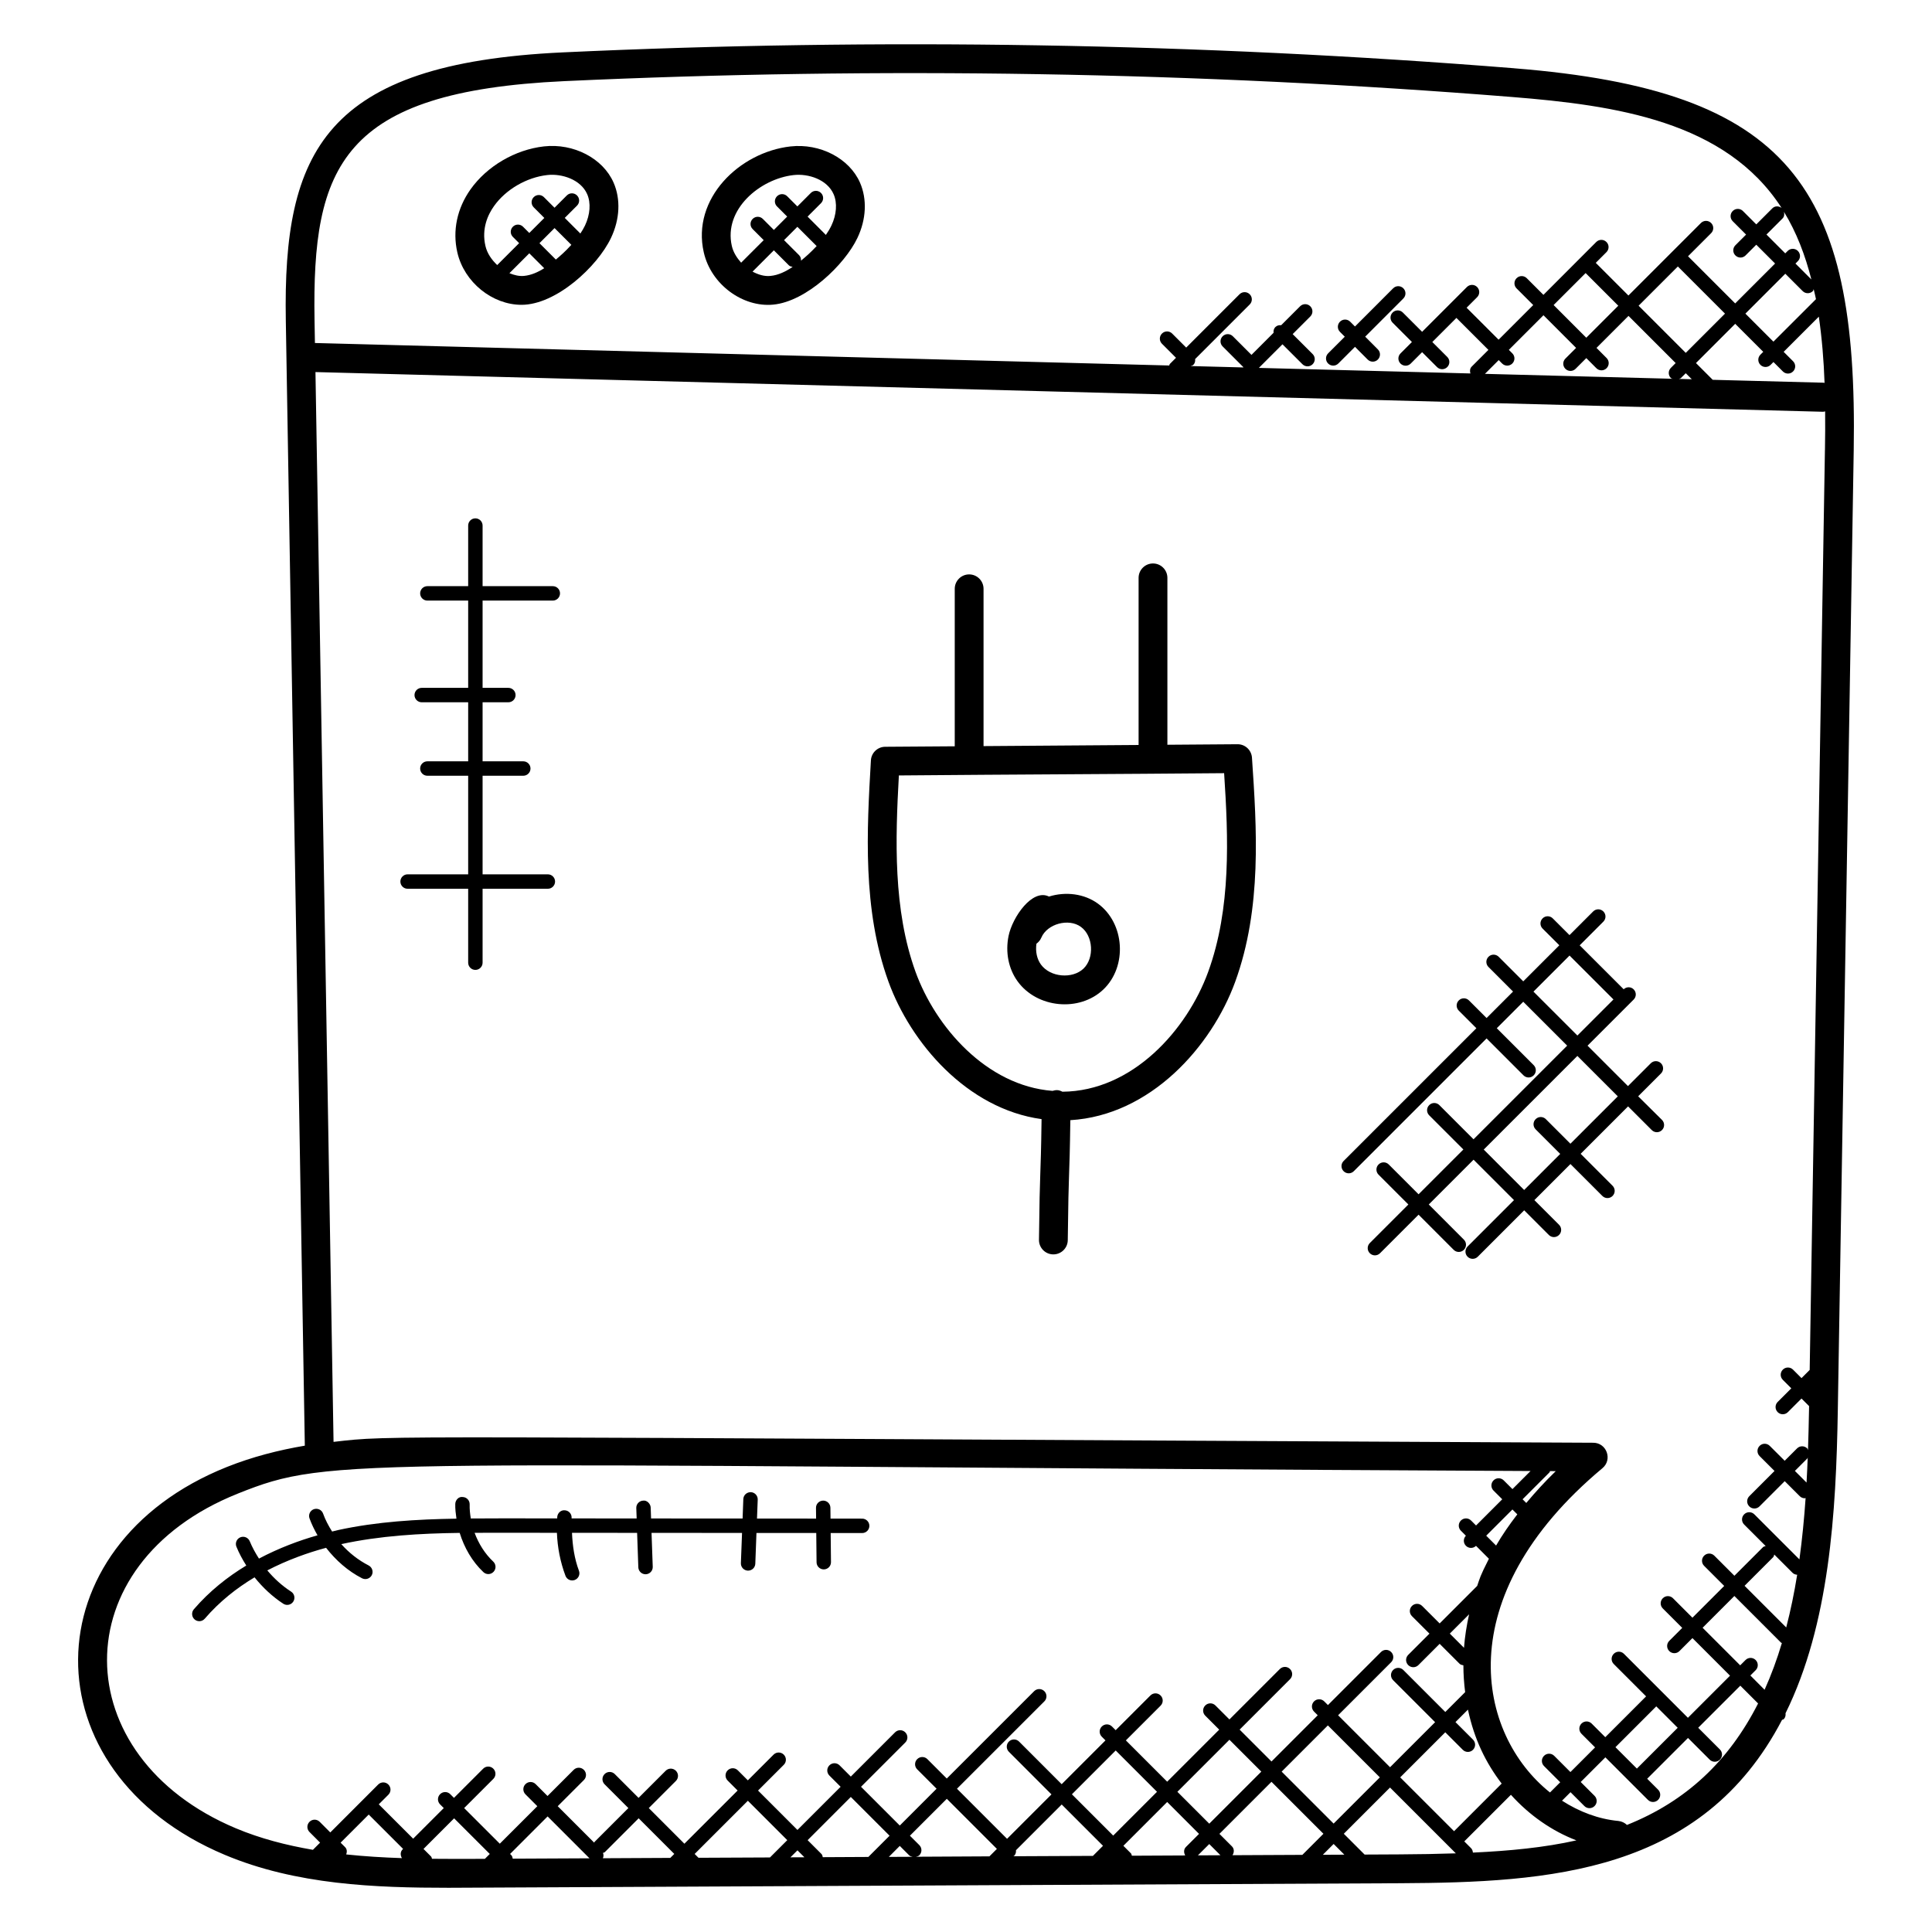
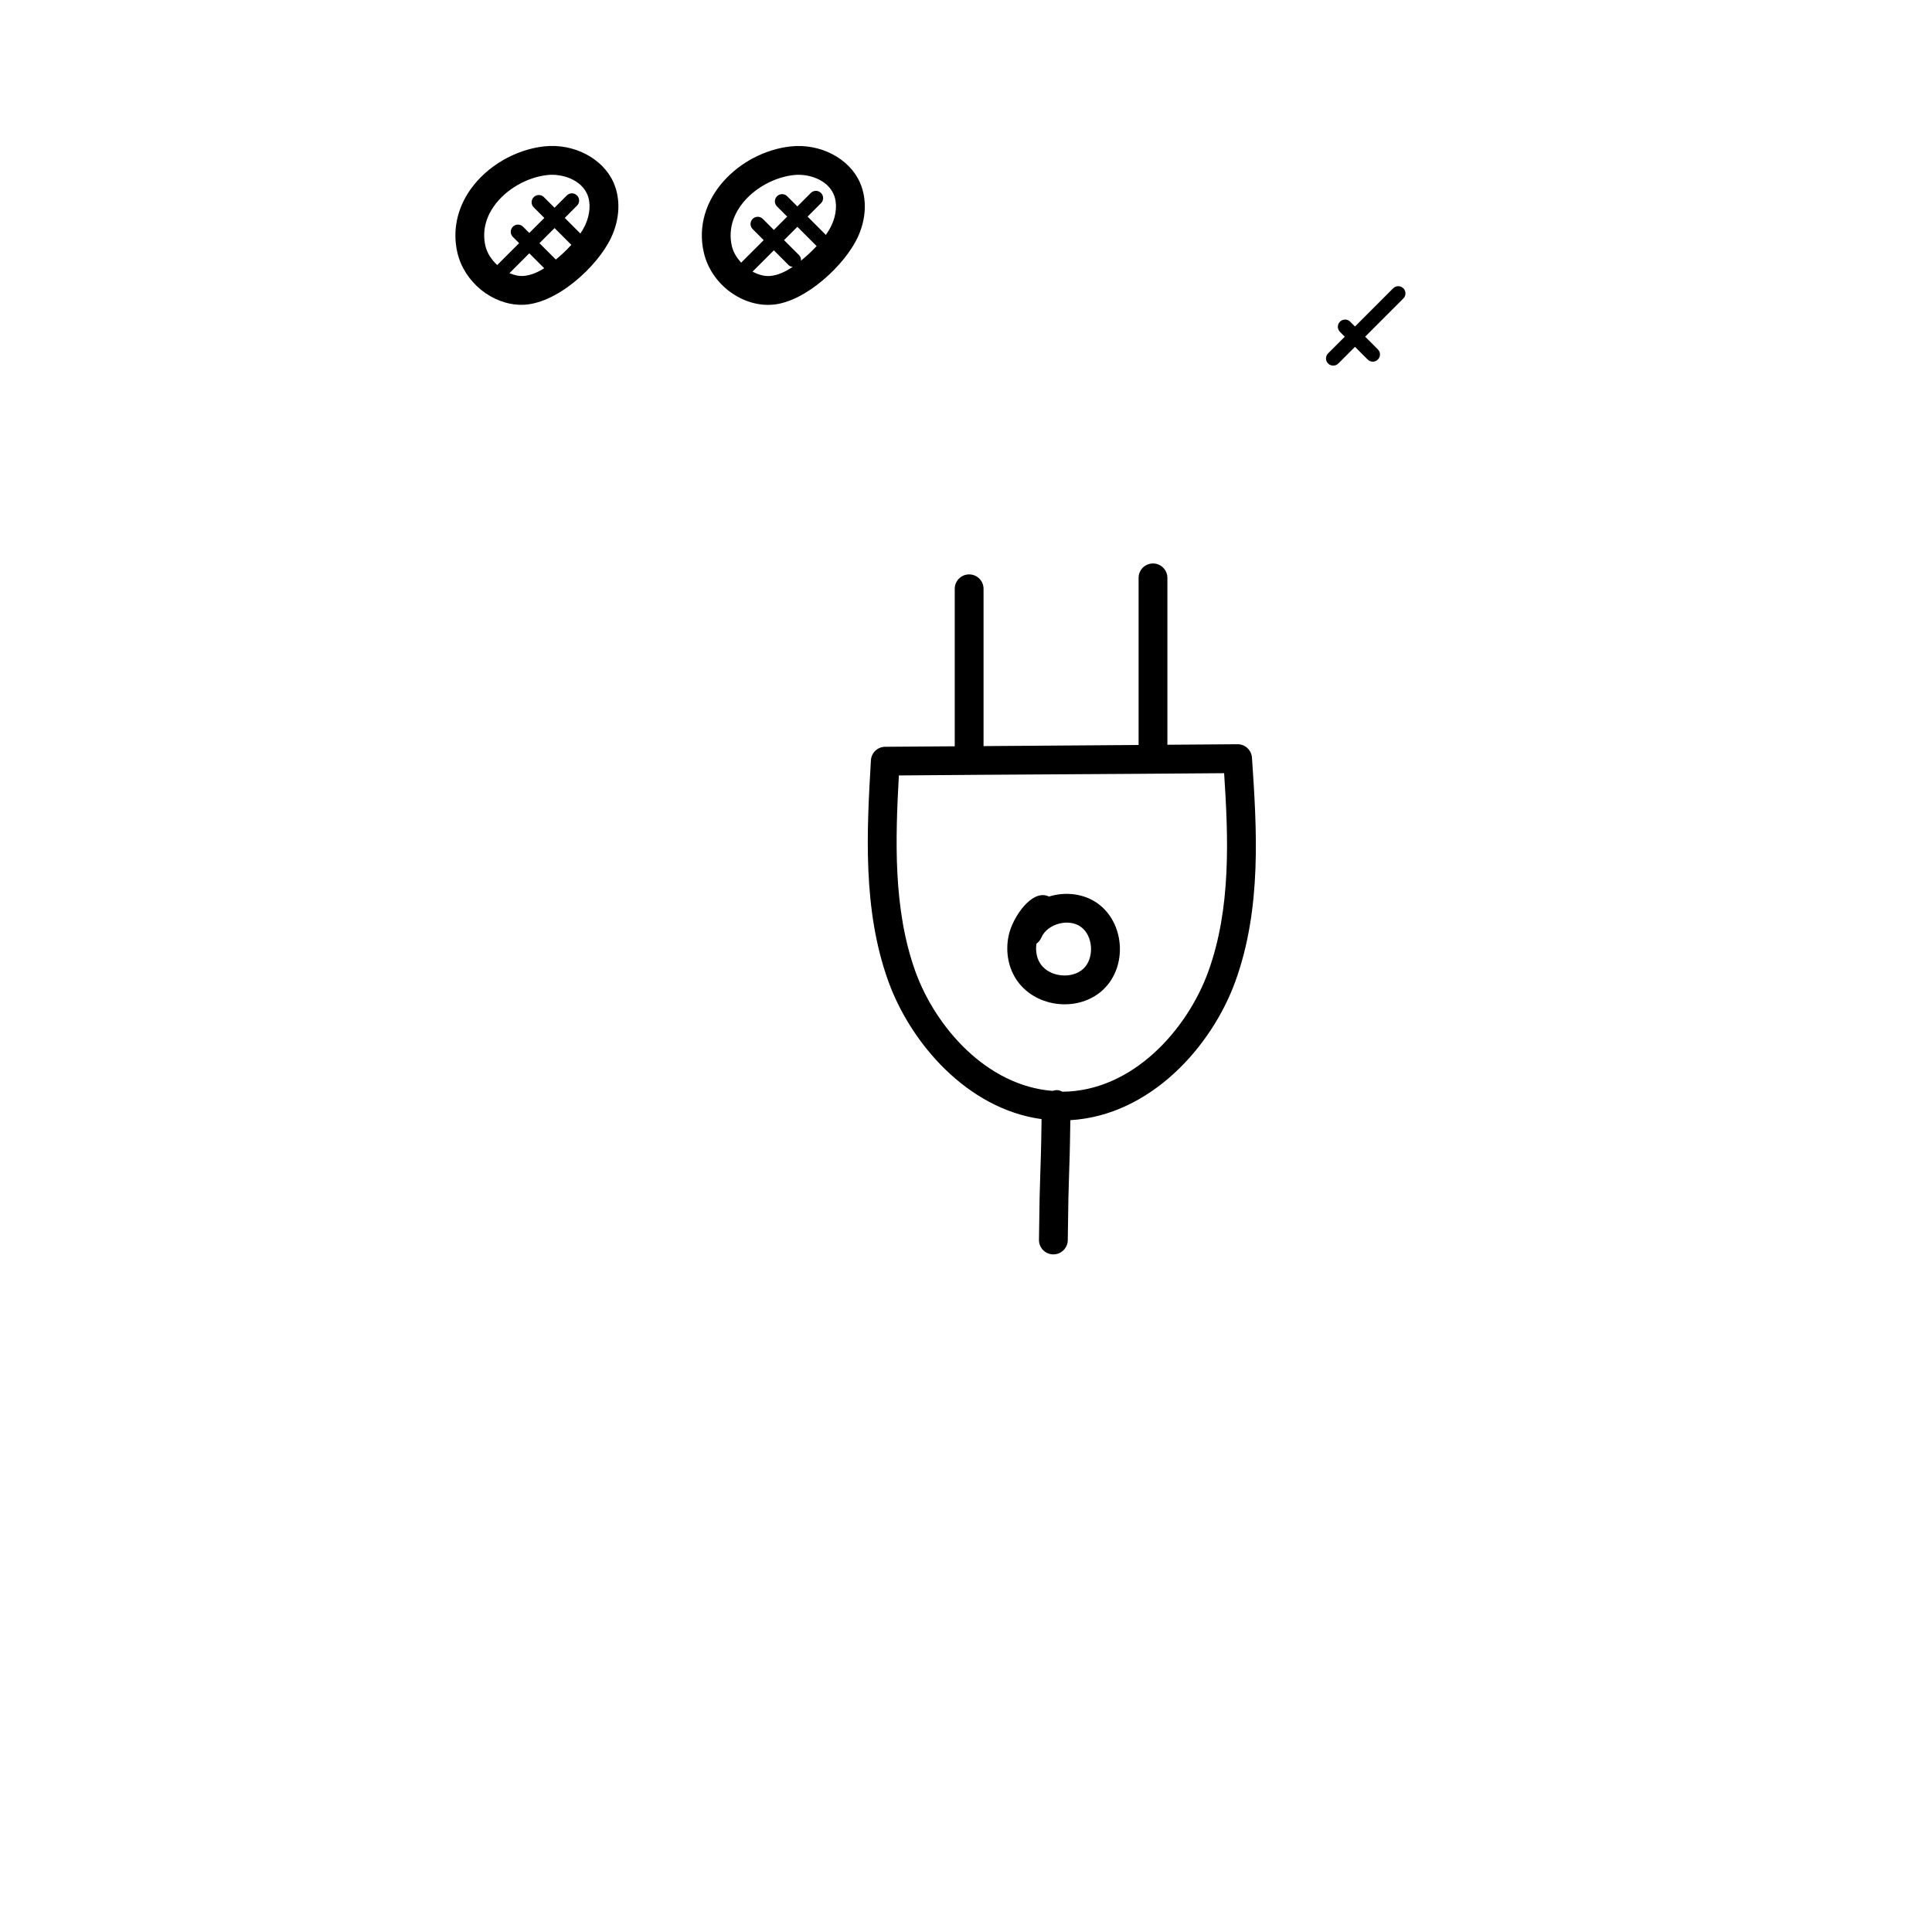
<svg xmlns="http://www.w3.org/2000/svg" fill="#000000" width="800px" height="800px" version="1.1" viewBox="144 144 512 512">
  <g>
-     <path d="m545.28 162.09c-83.539-6.688-168.37-8.105-252.15-4.207-63.199 2.938-74.152 26.359-73.387 71.043l5.039 298.19c-7.016 1.191-13.961 2.977-20.641 5.641-52.184 20.84-52.809 80.832-0.582 102.79 18.938 7.973 40.008 8.734 59.305 8.734 3.594 0 248.61-1.191 252.2-1.207 39.586-0.199 80-2.656 101.2-43.297 0.145-0.082 0.328-0.062 0.449-0.184 0.426-0.426 0.543-1 0.473-1.559 11.625-23.551 13.406-53.066 13.855-80.367l4.215-254.31c1.16-70.094-16.984-95.422-89.977-101.26zm82.246 83.387c-0.082-0.008-0.16-0.055-0.246-0.055l-29.391-0.77-4.441-4.441 10.398-10.398 7.434 7.426-0.75 0.75c-0.75 0.75-0.75 1.953 0 2.703s1.953 0.75 2.703 0l0.75-0.75 2.496 2.496c0.75 0.75 1.953 0.75 2.703 0s0.75-1.953 0-2.703l-2.496-2.496 9.32-9.32c0.824 5.707 1.312 11.574 1.52 17.559zm0.098 17.75-4.039 243.82-2.168 2.168-2.246-2.246c-0.75-0.75-1.953-0.75-2.703 0s-0.75 1.953 0 2.703l2.246 2.246-3.609 3.609c-0.75 0.75-0.75 1.953 0 2.703s1.953 0.75 2.703 0l3.609-3.609 2.008 2.008-0.016 0.918c-0.062 3.559-0.152 7.16-0.273 10.77-0.082-0.152-0.07-0.344-0.199-0.473-0.75-0.75-1.953-0.75-2.703 0l-3.273 3.273-3.953-3.945c-0.75-0.75-1.953-0.75-2.695 0-0.75 0.75-0.75 1.953 0 2.703l3.953 3.945-6.688 6.688c-0.75 0.75-0.75 1.953 0 2.703 0.375 0.375 0.863 0.559 1.352 0.559s0.977-0.184 1.352-0.559l6.688-6.688 3.977 3.977c0.375 0.375 0.863 0.559 1.352 0.559 0.078 0 0.129-0.078 0.207-0.082-0.375 5.465-0.91 10.91-1.641 16.281l-11.945-11.945c-0.75-0.75-1.953-0.75-2.703 0s-0.75 1.953 0 2.703l5.703 5.703c-0.246 0.09-0.512 0.098-0.711 0.297l-7.574 7.574-5.32-5.32c-0.75-0.75-1.953-0.75-2.703 0s-0.75 1.953 0 2.695l5.32 5.32-8.418 8.418-5.152-5.152c-0.75-0.75-1.953-0.75-2.703 0s-0.75 1.953 0 2.703l5.152 5.152-3.441 3.441c-0.75 0.75-0.75 1.953 0 2.703s1.953 0.75 2.703 0l3.441-3.441 9.961 9.961-11.16 11.16-16.953-16.953c-0.75-0.75-1.953-0.75-2.703 0s-0.75 1.953 0 2.703l8.574 8.574-10.816 10.816-3.609-3.609c-0.75-0.75-1.953-0.75-2.703 0s-0.75 1.953 0 2.703l3.609 3.609-6.535 6.535-4.297-4.297c-0.75-0.75-1.953-0.75-2.703 0s-0.75 1.953 0 2.703l4.297 4.297-2.711 2.711c-19.266-15.367-27.066-51.719 13.895-85.938 2.734-2.281 1.121-6.734-2.426-6.746-329.36-1.609-317.45-2.082-333.84-0.23l-4.793-283.51 399.47 10.52h0.105c0.176 0 0.336-0.078 0.504-0.098 0.039 3.356 0.008 6.781-0.047 10.203zm-4.871 273.67-3.09-3.09 3.273-3.273c0.09-0.09 0.07-0.223 0.129-0.32-0.082 2.227-0.188 4.453-0.312 6.684zm-5.387 38.395-11.039-11.039 7.574-7.574c0.199-0.199 0.199-0.465 0.297-0.711l4.856 4.856c0.336 0.336 0.77 0.465 1.215 0.504-0.766 4.754-1.719 9.422-2.902 13.965zm-8.094 8.633c-0.75-0.75-1.953-0.75-2.695 0l-1.406 1.406-9.961-9.961 8.418-8.418 12.367 12.367c0.062 0.062 0.16 0.039 0.223 0.09-1.273 4.281-2.793 8.426-4.582 12.391l-3.769-3.777 1.406-1.406c0.742-0.734 0.742-1.941 0-2.691zm-37.16 23.094 10.816-10.816 5.68 5.68-10.816 10.809zm-57.043 8 11.945-11.945 4.641 4.641c0.75 0.75 1.953 0.75 2.703 0s0.75-1.953 0-2.703l-4.641-4.641 3.305-3.305c1.688 7.922 4.734 14.09 8.938 19.602l-12.617 12.617zm39.699-81.16 1.527 0.008c-2.894 2.793-5.449 5.609-7.816 8.434l-0.977-0.977 7.113-7.113c0.109-0.102 0.086-0.246 0.152-0.352zm-8.664 11.457c-2.121 2.75-4.016 5.504-5.625 8.273l-2.617-2.617 6.945-6.945zm-14.129 35.367-3.762-3.762 5.113-5.113c-0.656 2.957-1.129 5.922-1.352 8.875zm10.102-340.35c0.75 0.75 1.953 0.75 2.703 0s0.75-1.953 0-2.695l-0.922-0.922 9.176-9.176 8.648 8.656-2.84 2.84c-0.75 0.75-0.75 1.953 0 2.703s1.953 0.75 2.703 0l2.84-2.84 2.672 2.68c0.75 0.75 1.953 0.75 2.703 0s0.75-1.953 0-2.703l-2.672-2.68 8.48-8.48 12.496 12.496-1.266 1.273c-0.75 0.75-0.75 1.953 0 2.703 0.129 0.129 0.312 0.105 0.457 0.191l-49.73-1.305 3.648-3.648zm22.129-23.969 8.656 8.656-8.48 8.48-8.656-8.664zm24.441-1.746 12.496 12.496-10.398 10.398-12.496-12.496zm2.098 28.289 1.594 1.594-3.434-0.09c0.191-0.09 0.414-0.078 0.566-0.238zm23.23-8.367-7.426-7.426 10.574-10.574 4.602 4.602c0.375 0.375 0.863 0.559 1.352 0.559s0.977-0.184 1.352-0.559c0.145-0.145 0.121-0.344 0.215-0.512 0.199 0.887 0.434 1.754 0.609 2.648zm5.84-20.695 0.641-0.641c0.75-0.75 0.75-1.953 0-2.703s-1.953-0.75-2.703 0l-0.641 0.641-4.984-4.984 4.258-4.258c0.488-0.488 0.535-1.145 0.383-1.77 3.328 5.441 5.633 11.504 7.266 17.93zm-326.32-48.34c83.449-3.871 167.96-2.461 251.18 4.195 27.418 2.199 56.617 6.375 71.465 29.402-0.75-0.551-1.77-0.574-2.449 0.105l-4.258 4.258-3.543-3.543c-0.75-0.75-1.953-0.75-2.703 0s-0.75 1.953 0 2.703l3.543 3.543-2.832 2.828c-0.75 0.75-0.75 1.953 0 2.695 0.75 0.75 1.953 0.75 2.695 0l2.84-2.84 4.984 4.984-10.574 10.574-12.496-12.496 6.121-6.121c0.75-0.75 0.75-1.953 0-2.695-0.75-0.75-1.953-0.75-2.703 0l-19.215 19.215-8.656-8.656 2.832-2.832c0.75-0.75 0.75-1.953 0-2.695-0.75-0.75-1.953-0.75-2.703 0l-13.996 14.012-4.414-4.414c-0.75-0.75-1.953-0.75-2.703 0s-0.75 1.953 0 2.703l4.414 4.414-9.176 9.176-8.48-8.473 2.785-2.785c0.75-0.75 0.75-1.953 0-2.703s-1.953-0.75-2.703 0l-11.871 11.871-5.113-5.113c-0.75-0.75-1.953-0.75-2.703 0s-0.75 1.953 0 2.703l5.113 5.113-3.023 3.023c-0.75 0.75-0.75 1.953 0 2.695 0.75 0.75 1.953 0.75 2.703 0l3.023-3.023 3.953 3.953c0.75 0.75 1.953 0.75 2.703 0s0.75-1.953 0-2.695l-3.953-3.953 6.383-6.383 8.48 8.473-4.414 4.414c-0.504 0.504-0.543 1.184-0.359 1.832l-56.059-1.473 6.258-6.258 5.289 5.281c0.75 0.75 1.953 0.75 2.703 0s0.75-1.953 0-2.695l-5.289-5.281 4.672-4.672c0.75-0.75 0.75-1.953 0-2.703s-1.953-0.75-2.703 0l-5.016 5.016c-0.551-0.055-1.105 0.062-1.535 0.48-0.418 0.418-0.543 0.977-0.48 1.527l-5.856 5.856-4.938-4.938c-0.75-0.75-1.953-0.75-2.703 0s-0.75 1.953 0 2.695l5.441 5.441c0.008 0.047 0.047 0.082 0.055 0.129l-14.016-0.367c0.258-0.09 0.543-0.098 0.75-0.312 0.426-0.426 0.543-0.984 0.48-1.543l14.465-14.465c0.75-0.75 0.75-1.953 0-2.703s-1.953-0.75-2.703 0l-14.129 14.129-3.719-3.719c-0.75-0.75-1.953-0.75-2.703 0s-0.75 1.953 0 2.703l3.719 3.719-1.617 1.617c-0.113 0.113-0.098 0.289-0.176 0.426l-226.4-5.961-0.105-6.106c-0.668-40.719 7.106-60.535 66.141-63.289zm-86.516 374.33c25.57-10.207 27.609-7.543 342.63-6l-4.793 4.793-2.312-2.312c-0.75-0.75-1.953-0.75-2.703 0s-0.75 1.953 0 2.703l2.312 2.305-6.945 6.945-1.312-1.312c-0.75-0.75-1.953-0.75-2.703 0s-0.75 1.953 0 2.703l1.32 1.32c-0.719 0.75-0.727 1.93 0.016 2.672 0.711 0.711 1.879 0.777 2.672 0.016l3.414 3.414c-2.465 4.871-2.352 5.039-3.106 7.199l-9.945 9.945-4.641-4.633c-0.75-0.75-1.953-0.75-2.703 0s-0.75 1.953 0 2.703l4.641 4.633-5.633 5.633c-0.75 0.75-0.75 1.953 0 2.703s1.953 0.75 2.703 0l5.633-5.633 5.273 5.273c0.281 0.281 0.656 0.352 1.016 0.418 0 2.398 0.168 4.769 0.465 7.113l-5.258 5.258-11.129-11.129c-0.75-0.75-1.953-0.75-2.703 0s-0.75 1.953 0 2.703l11.129 11.129-11.938 11.938-13.77-13.77 14.062-14.062c0.75-0.75 0.75-1.953 0-2.703s-1.953-0.75-2.695 0l-14.062 14.062-0.977-0.977c-0.75-0.75-1.953-0.75-2.703 0s-0.75 1.953 0 2.703l0.977 0.977-12.25 12.25-8.449-8.449 13.359-13.359c0.75-0.75 0.75-1.953 0-2.695-0.75-0.75-1.953-0.75-2.703 0l-13.359 13.359-3.703-3.703c-0.75-0.75-1.953-0.75-2.703 0s-0.75 1.953 0 2.703l3.703 3.703-13.793 13.793-10.945-10.945 9.199-9.199c0.75-0.75 0.75-1.953 0-2.703s-1.953-0.75-2.703 0l-9.199 9.199-0.977-0.977c-0.75-0.75-1.953-0.75-2.703 0s-0.75 1.953 0 2.703l0.977 0.977-11.609 11.609-11.289-11.297c-0.75-0.75-1.953-0.75-2.703 0s-0.75 1.953 0 2.703l11.289 11.297-11.77 11.77-13.273-13.273 23.152-23.145c0.75-0.75 0.75-1.953 0-2.703s-1.953-0.75-2.703 0l-23.152 23.145-5.137-5.137c-0.75-0.75-1.953-0.75-2.703 0s-0.75 1.953 0 2.703l5.137 5.137-9.75 9.758-10.273-10.273 11.727-11.727c0.75-0.75 0.75-1.953 0-2.703s-1.953-0.75-2.703 0l-11.727 11.727-2.977-2.977c-0.75-0.75-1.953-0.75-2.703 0s-0.75 1.953 0 2.703l2.977 2.977-11.441 11.441-10.441-10.441 6.816-6.816c0.75-0.75 0.75-1.953 0-2.703s-1.953-0.75-2.703 0l-6.816 6.816-2.648-2.648c-0.75-0.75-1.953-0.75-2.703 0s-0.75 1.953 0 2.703l2.641 2.641-14.105 14.098-9.441-9.449 7.184-7.184c0.75-0.75 0.75-1.953 0-2.703s-1.953-0.75-2.703 0l-7.184 7.184-6.305-6.305c-0.75-0.75-1.953-0.75-2.703 0s-0.75 1.953 0 2.703l6.305 6.305-8.969 8.969c-0.055 0.055-0.039 0.145-0.082 0.207l-9.672-9.672 6.93-6.93c0.75-0.75 0.75-1.953 0-2.703s-1.953-0.75-2.703 0l-6.93 6.93-3.144-3.144c-0.75-0.75-1.953-0.75-2.703 0s-0.75 1.953 0 2.703l3.144 3.144-9.945 9.938-9.449-9.441 7.734-7.734c0.75-0.75 0.75-1.953 0-2.703s-1.953-0.75-2.695 0l-7.734 7.734-0.977-0.977c-0.75-0.75-1.953-0.75-2.703 0s-0.75 1.953 0 2.703l0.977 0.977-8.113 8.113-9.113-9.105 2.543-2.543c0.75-0.75 0.75-1.953 0-2.703s-1.953-0.75-2.703 0l-12.688 12.695-2.809-2.816c-0.75-0.75-1.953-0.75-2.703 0s-0.75 1.953 0 2.703l2.809 2.816-1.902 1.902c-7.023-1.207-13.914-2.969-20.441-5.711-45.145-18.992-46.016-70.07 0.504-88.672zm282.16 95.723-18.52 0.09c0.48-0.742 0.504-1.695-0.145-2.344l-3.312-3.312 13.793-13.793 13.77 13.77zm8.289-2.891 2.84 2.84-5.703 0.031zm-110.72 3.387c0.328-0.082 0.664-0.129 0.918-0.383 0.75-0.75 0.75-1.953 0-2.703l-2.488-2.488 9.777-9.777 13.273 13.273-1.977 1.977zm-24.66 0.117c-0.082-0.305-0.121-0.625-0.359-0.855l-3.656-3.656 11.441-11.449 10.273 10.273-5.625 5.625zm-32.941 0.16-1.016-1.016 14.105-14.098 10.441 10.441-4.586 4.586zm-25.344 0.121c0.215-0.473 0.223-0.93 0.031-1.418 0.16-0.082 0.352-0.07 0.488-0.199l8.969-8.969 9.441 9.441-1.055 1.055zm-24.266-0.816-0.32-0.32 9.945-9.945 11.098 11.098-20.336 0.098c-0.074-0.328-0.125-0.68-0.387-0.93zm75.84-1.281 1.84 1.84-3.703 0.016zm27.113-1.168 2.488 2.488c0.258 0.258 0.602 0.305 0.93 0.391l-6.32 0.031zm30.297 2.648c0.414-0.414 0.543-0.961 0.496-1.504l12.121-12.121 10.945 10.945-2.641 2.641c-0.008 0.008-0.008 0.023-0.016 0.031l-21.129 0.098c0.07-0.051 0.16-0.031 0.223-0.09zm15.32-16.328 11.609-11.609 10.945 10.945-11.609 11.609zm15.633 15.641-1.992-1.992 11.609-11.609 8.441 8.449-3.473 3.473c-0.617 0.617-0.594 1.512-0.191 2.246l-14.137 0.07c-0.09-0.219-0.082-0.461-0.258-0.637zm12.32-16.305 13.793-13.793 8.449 8.449-13.793 13.793zm8.445 13.848 2.969 2.969-5.977 0.031zm19.188-19.191 12.25-12.25 13.77 13.77-12.25 12.25zm-232.97 20.625c-0.633 0.633-0.609 1.566-0.168 2.297-4.902-0.16-9.84-0.457-14.762-0.977 0.238-0.672 0.23-1.414-0.312-1.945l-1.176-1.176 7.449-7.449 9.113 9.105zm19 2.496c-3.648 0.016-7.41 0.008-11.199-0.023-0.09-0.207-0.082-0.441-0.25-0.609l-2-2 8.113-8.113 9.449 9.441-1.289 1.289zm245.35-1.191-9.398 0.047-5.512-5.512 12.25-12.25 17.441 17.441c-4.828 0.16-9.734 0.25-14.781 0.273zm19.305-0.473c-0.047-0.414-0.16-0.832-0.473-1.152l-1.816-1.816 12.359-12.352c4.856 5.391 10.832 9.586 17.359 12.082-8.559 1.918-17.781 2.789-27.43 3.238zm40.824-7.328c-0.602-0.574-1.391-0.961-2.281-1.055-5.266-0.496-10.359-2.434-14.93-5.375l2.25-2.25 3.672 3.672c0.75 0.75 1.953 0.75 2.703 0s0.75-1.953 0-2.703l-3.672-3.672 6.535-6.535 11.273 11.273c0.75 0.75 1.953 0.75 2.703 0s0.75-1.953 0-2.703l-2.894-2.894 10.816-10.809 5.746 5.746c0.375 0.375 0.863 0.559 1.352 0.559s0.977-0.184 1.352-0.559c0.75-0.75 0.75-1.953 0-2.703l-5.746-5.746 11.16-11.152 4.711 4.711c-7.773 15.273-19.055 25.922-34.75 32.195z" />
    <path d="m471.98 341.23h-0.039c-6.258 0.062-12.375 0.09-18.57 0.137v-44.227c0-2.106-1.711-3.816-3.816-3.816-2.106 0-3.816 1.711-3.816 3.816v44.289s-40.32 0.289-41.09 0.297v-41.688c0-2.106-1.711-3.816-3.816-3.816s-3.816 1.711-3.816 3.816v41.738c-6.152 0.047-12.23 0.078-18.449 0.129-2.008 0.023-3.656 1.594-3.769 3.602-1.07 18.52-2.273 39.512 4.641 58.609 5.887 16.266 20.832 33.746 40.586 36.465-0.23 17.031-0.457 11.535-0.688 31.984-0.023 2.106 1.664 3.84 3.769 3.863h0.047c2.082 0 3.793-1.68 3.816-3.769 0.23-20.418 0.449-14.855 0.68-31.801 21.242-1.266 37.426-19.504 43.68-36.641 7.137-19.57 5.719-40.738 4.457-59.41-0.133-2.019-1.797-3.578-3.805-3.578zm-7.816 60.367c-5.566 15.266-19.984 31.578-38.602 31.719-1.152-0.574-1.695-0.473-2.641-0.223-17.504-1.359-31.023-16.969-36.305-31.57-5.953-16.465-5.344-35.137-4.406-52.023 31.418-0.273 56.41-0.344 86.195-0.602 1.117 17.012 1.902 35.836-4.242 52.699z" />
    <path d="m434.95 383.46c-3.586-2.609-8.496-3.25-12.961-1.863-4.406-2.191-9.68 5.434-10.703 10.41-0.895 4.336-0.023 8.734 2.391 12.062 5.152 7.121 16.391 8.191 22.727 2.152 6.394-6.09 5.691-17.562-1.453-22.762zm-3.824 17.242c-2.91 2.769-8.785 2.336-11.273-1.098-1.062-1.473-1.488-3.457-1.184-5.519 0.559-0.398 1.016-0.945 1.305-1.625 1.543-3.625 7.238-5.207 10.48-2.824 3.266 2.367 3.625 8.25 0.672 11.066z" />
    <path d="m282.21 224.78c9.145 0 20.082-10.09 23.711-17.727 2.352-4.945 2.602-10.289 0.68-14.664-2.824-6.449-10.609-10.473-18.441-9.594-7.641 0.863-15.105 5.238-19.473 11.398-3.566 5.039-4.809 10.961-3.488 16.703 1.82 7.91 9.27 13.883 17.012 13.883zm0.672-7.664c-1.297 0.129-2.609-0.199-3.879-0.719l5.266-5.266 3.953 3.953c-1.66 1.051-3.465 1.855-5.34 2.031zm8.426-4.328-4.344-4.344 4-4 4.449 4.441c-1.676 1.824-2.723 2.734-4.106 3.902zm-16.387-14.176c3.098-4.383 8.633-7.609 14.098-8.223 3.879-0.441 8.902 1.184 10.594 5.07 1.016 2.312 0.793 5.418-0.586 8.32-0.352 0.734-0.77 1.426-1.223 2.106l-4.137-4.137 3.25-3.25c0.75-0.75 0.75-1.953 0-2.703s-1.953-0.75-2.703 0l-3.258 3.258-2.809-2.809c-0.75-0.75-1.953-0.75-2.703 0s-0.75 1.953 0 2.703l2.809 2.809-3.984 3.984-1.656-1.656c-0.75-0.75-1.953-0.75-2.695 0-0.75 0.75-0.75 1.953 0 2.695l1.656 1.656-5.809 5.809c-1.457-1.383-2.664-3.082-3.121-5.078-1.059-4.57 0.648-8.273 2.277-10.555z" />
    <path d="m348.9 224.73c8.762-0.816 18.953-10.574 22.32-17.664 2.359-4.938 2.602-10.281 0.688-14.664-2.824-6.449-10.594-10.473-18.434-9.594-13.496 1.527-26.242 13.824-22.961 28.098 1.961 8.562 10.395 14.594 18.387 13.824zm-0.715-7.609c-1.648 0.176-3.25-0.352-4.754-1.137l5.648-5.648 3.984 3.984c0.273 0.273 0.633 0.336 0.992 0.414-1.812 1.211-3.789 2.195-5.871 2.387zm8.09-4.047c0.031-0.527-0.113-1.055-0.512-1.457l-3.984-3.977 3.535-3.535 5.106 5.106c-1.695 1.793-2.762 2.727-4.144 3.863zm-1.945-22.68c3.902-0.441 8.895 1.184 10.586 5.07 1.016 2.312 0.793 5.418-0.586 8.32-0.414 0.863-0.918 1.688-1.465 2.473l-4.848-4.856 3.559-3.559c0.75-0.75 0.75-1.953 0-2.703s-1.953-0.75-2.703 0l-3.559 3.566-2.695-2.695c-0.75-0.75-1.953-0.75-2.703 0s-0.75 1.953 0 2.695l2.695 2.695-3.527 3.535-2.922-2.922c-0.75-0.75-1.953-0.75-2.703 0s-0.75 1.953 0 2.695l2.926 2.93-5.977 5.977c-1.129-1.281-2.078-2.742-2.465-4.426-2.223-9.676 7.453-17.805 16.387-18.797z" />
-     <path d="m214.84 560.17c5.328-2.762 10.727-4.688 15.578-5.984 2.582 3.32 5.785 6.16 9.535 8.078 0.938 0.473 2.082 0.105 2.574-0.824 0.48-0.938 0.105-2.082-0.824-2.574-2.75-1.406-5.207-3.352-7.258-5.656 10.242-2.231 20.848-2.84 31.375-2.977 1.215 3.922 3.297 7.574 6.281 10.391 0.77 0.734 1.977 0.688 2.695-0.078 0.727-0.77 0.688-1.977-0.078-2.703-2.231-2.098-3.879-4.762-4.945-7.633 2.398-0.008 4.785-0.023 7.168-0.008l14.648 0.008c0.145 3.887 0.902 7.762 2.266 11.391 0.375 0.992 1.473 1.48 2.457 1.113 0.984-0.375 1.488-1.473 1.113-2.457-1.199-3.199-1.695-6.609-1.84-10.047l17.258 0.016 0.32 9.129c0.039 1.031 0.887 1.84 1.91 1.84h0.07c1.055-0.039 1.879-0.922 1.84-1.977l-0.32-8.992 23.984 0.016-0.305 8.008c-0.039 1.062 0.785 1.938 1.832 1.984h0.078c1.023 0 1.871-0.801 1.91-1.832l0.305-8.152 15.848 0.008 0.082 7.762c0.008 1.047 0.863 1.887 1.91 1.887h0.023c1.055-0.016 1.902-0.871 1.887-1.93l-0.082-7.711 8.344 0.008c1.055 0 1.91-0.855 1.91-1.91 0-1.055-0.855-1.91-1.91-1.91l-8.383-0.008-0.031-2.879c-0.016-1.047-0.863-1.887-1.91-1.887h-0.023c-1.055 0.016-1.902 0.871-1.887 1.93l0.031 2.832-15.664-0.008 0.191-5.008c0.039-1.062-0.777-1.945-1.84-1.984-1.062-0.016-1.938 0.785-1.977 1.832l-0.191 5.152-24.258-0.016-0.098-2.887c-0.039-1.062-1.07-1.992-1.977-1.84-1.055 0.039-1.879 0.922-1.84 1.977l0.098 2.75-17.242-0.016c0-0.031-0.008-0.062 0-0.09 0.082-1.055-0.695-1.969-1.75-2.055-1.055-0.137-1.969 0.703-2.055 1.75-0.008 0.129 0 0.258-0.008 0.391l-14.711-0.008c-2.711 0-5.449 0.008-8.191 0.031-0.199-1.23-0.336-2.473-0.297-3.719 0.031-1.062-0.793-1.938-1.855-1.969-1.055-0.16-1.93 0.793-1.961 1.848-0.039 1.305 0.129 2.594 0.312 3.887-10.449 0.168-21.055 0.777-31.367 3.023-0.504 0.105-1.062 0.266-1.586 0.391-0.953-1.512-1.793-3.09-2.398-4.777-0.359-0.992-1.449-1.48-2.441-1.145-0.992 0.359-1.504 1.449-1.145 2.441 0.566 1.559 1.297 3.047 2.121 4.481-4.894 1.383-10.23 3.375-15.52 6.168-0.938-1.465-1.785-2.992-2.441-4.594-0.398-0.977-1.52-1.441-2.488-1.047-0.977 0.398-1.441 1.512-1.047 2.488 0.711 1.742 1.609 3.398 2.617 4.992-4.969 3-9.762 6.793-13.895 11.594-0.688 0.793-0.594 2.008 0.199 2.695 0.785 0.688 2 0.602 2.688-0.199 3.91-4.543 8.465-8.129 13.199-10.961 2.16 2.703 4.719 5.098 7.602 6.992 0.902 0.582 2.07 0.328 2.648-0.543 0.582-0.879 0.336-2.07-0.543-2.648-2.394-1.543-4.512-3.473-6.328-5.641z" />
-     <path d="m290.5 299.34h-18.609v-16.062c0-1.055-0.855-1.91-1.91-1.91s-1.91 0.855-1.91 1.91v16.062h-10.816c-1.055 0-1.91 0.855-1.91 1.91 0 1.055 0.855 1.91 1.91 1.91h10.816v23.129h-12.312c-1.055 0-1.91 0.855-1.91 1.91 0 1.055 0.855 1.91 1.91 1.91h12.312v15.648h-10.816c-1.055 0-1.91 0.855-1.91 1.91 0 1.055 0.855 1.91 1.91 1.91h10.816v26.129h-16.055c-1.055 0-1.91 0.855-1.91 1.91 0 1.055 0.855 1.91 1.91 1.91h16.055v19.594c0 1.055 0.855 1.91 1.91 1.91s1.91-0.855 1.91-1.91v-19.594h17.297c1.055 0 1.91-0.855 1.91-1.91 0-1.055-0.855-1.91-1.91-1.91h-17.297v-26.129h10.785c1.055 0 1.91-0.855 1.91-1.91 0-1.055-0.855-1.91-1.91-1.91h-10.785v-15.648h6.832c1.055 0 1.91-0.855 1.91-1.91 0-1.055-0.855-1.91-1.91-1.91h-6.832v-23.129h18.609c1.055 0 1.91-0.855 1.91-1.91 0-1.055-0.848-1.91-1.91-1.91z" />
    <path d="m498.67 240.33 4.414-4.414 3.359 3.367c0.75 0.75 1.953 0.75 2.703 0s0.75-1.953 0-2.695l-3.359-3.367 10.113-10.121c0.75-0.75 0.75-1.953 0-2.695-0.75-0.75-1.953-0.75-2.703 0l-10.113 10.121-1.273-1.273c-0.75-0.75-1.953-0.75-2.703 0s-0.75 1.953 0 2.703l1.273 1.273-4.414 4.414c-0.75 0.75-0.75 1.953 0 2.695 0.75 0.742 1.957 0.742 2.703-0.008z" />
-     <path d="m578.13 434.53 6.047-6.047c0.75-0.75 0.75-1.953 0-2.703s-1.953-0.75-2.703 0l-6.047 6.047-10.711-10.711 12.223-12.223c0.75-0.75 0.75-1.953 0-2.703-0.734-0.734-1.902-0.727-2.648-0.023l-11.656-11.648 6.273-6.273c0.75-0.75 0.75-1.953 0-2.703s-1.953-0.75-2.703 0l-6.273 6.273-4.434-4.434c-0.75-0.75-1.953-0.75-2.695 0-0.75 0.75-0.75 1.953 0 2.703l4.434 4.426-9.559 9.559-6.512-6.512c-0.75-0.75-1.953-0.75-2.703 0s-0.75 1.953 0 2.703l6.512 6.512-7.016 7.016-4.664-4.664c-0.75-0.75-1.953-0.75-2.703 0s-0.75 1.953 0 2.703l4.664 4.664-35.184 35.184c-0.75 0.75-0.75 1.953 0 2.703s1.953 0.75 2.703 0l35.184-35.184 9.785 9.785c0.75 0.75 1.953 0.75 2.703 0s0.75-1.953 0-2.703l-9.785-9.785 7.016-7.016 11.641 11.633-24.816 24.816-9.055-9.055c-0.75-0.75-1.953-0.75-2.695 0-0.75 0.75-0.75 1.953 0 2.703l9.055 9.055-11.871 11.871-7.902-7.902c-0.75-0.75-1.953-0.75-2.703 0s-0.75 1.953 0 2.703l7.902 7.902-10.215 10.215c-0.75 0.75-0.75 1.953 0 2.703s1.953 0.75 2.703 0l10.215-10.215 9.305 9.312c0.75 0.75 1.953 0.75 2.703 0s0.75-1.953 0-2.703l-9.305-9.312 11.871-11.871 10.711 10.711-12.297 12.297c-0.75 0.75-0.75 1.953 0 2.703s1.953 0.75 2.703 0l12.297-12.297 6.535 6.535c0.75 0.75 1.953 0.75 2.703 0s0.75-1.953 0-2.703l-6.535-6.535 9.559-9.559 8.457 8.457c0.75 0.75 1.953 0.75 2.703 0s0.75-1.953 0-2.703l-8.457-8.465 12.566-12.566 6.281 6.281c0.75 0.75 1.953 0.75 2.703 0s0.75-1.953 0-2.703zm-27.746-27.738 9.559-9.559 11.641 11.633-9.559 9.559zm9.793 40.305-6.512-6.512c-0.75-0.75-1.953-0.75-2.703 0s-0.75 1.953 0 2.703l6.512 6.512-9.559 9.559-10.711-10.711 24.816-24.816 10.711 10.711z" />
  </g>
</svg>